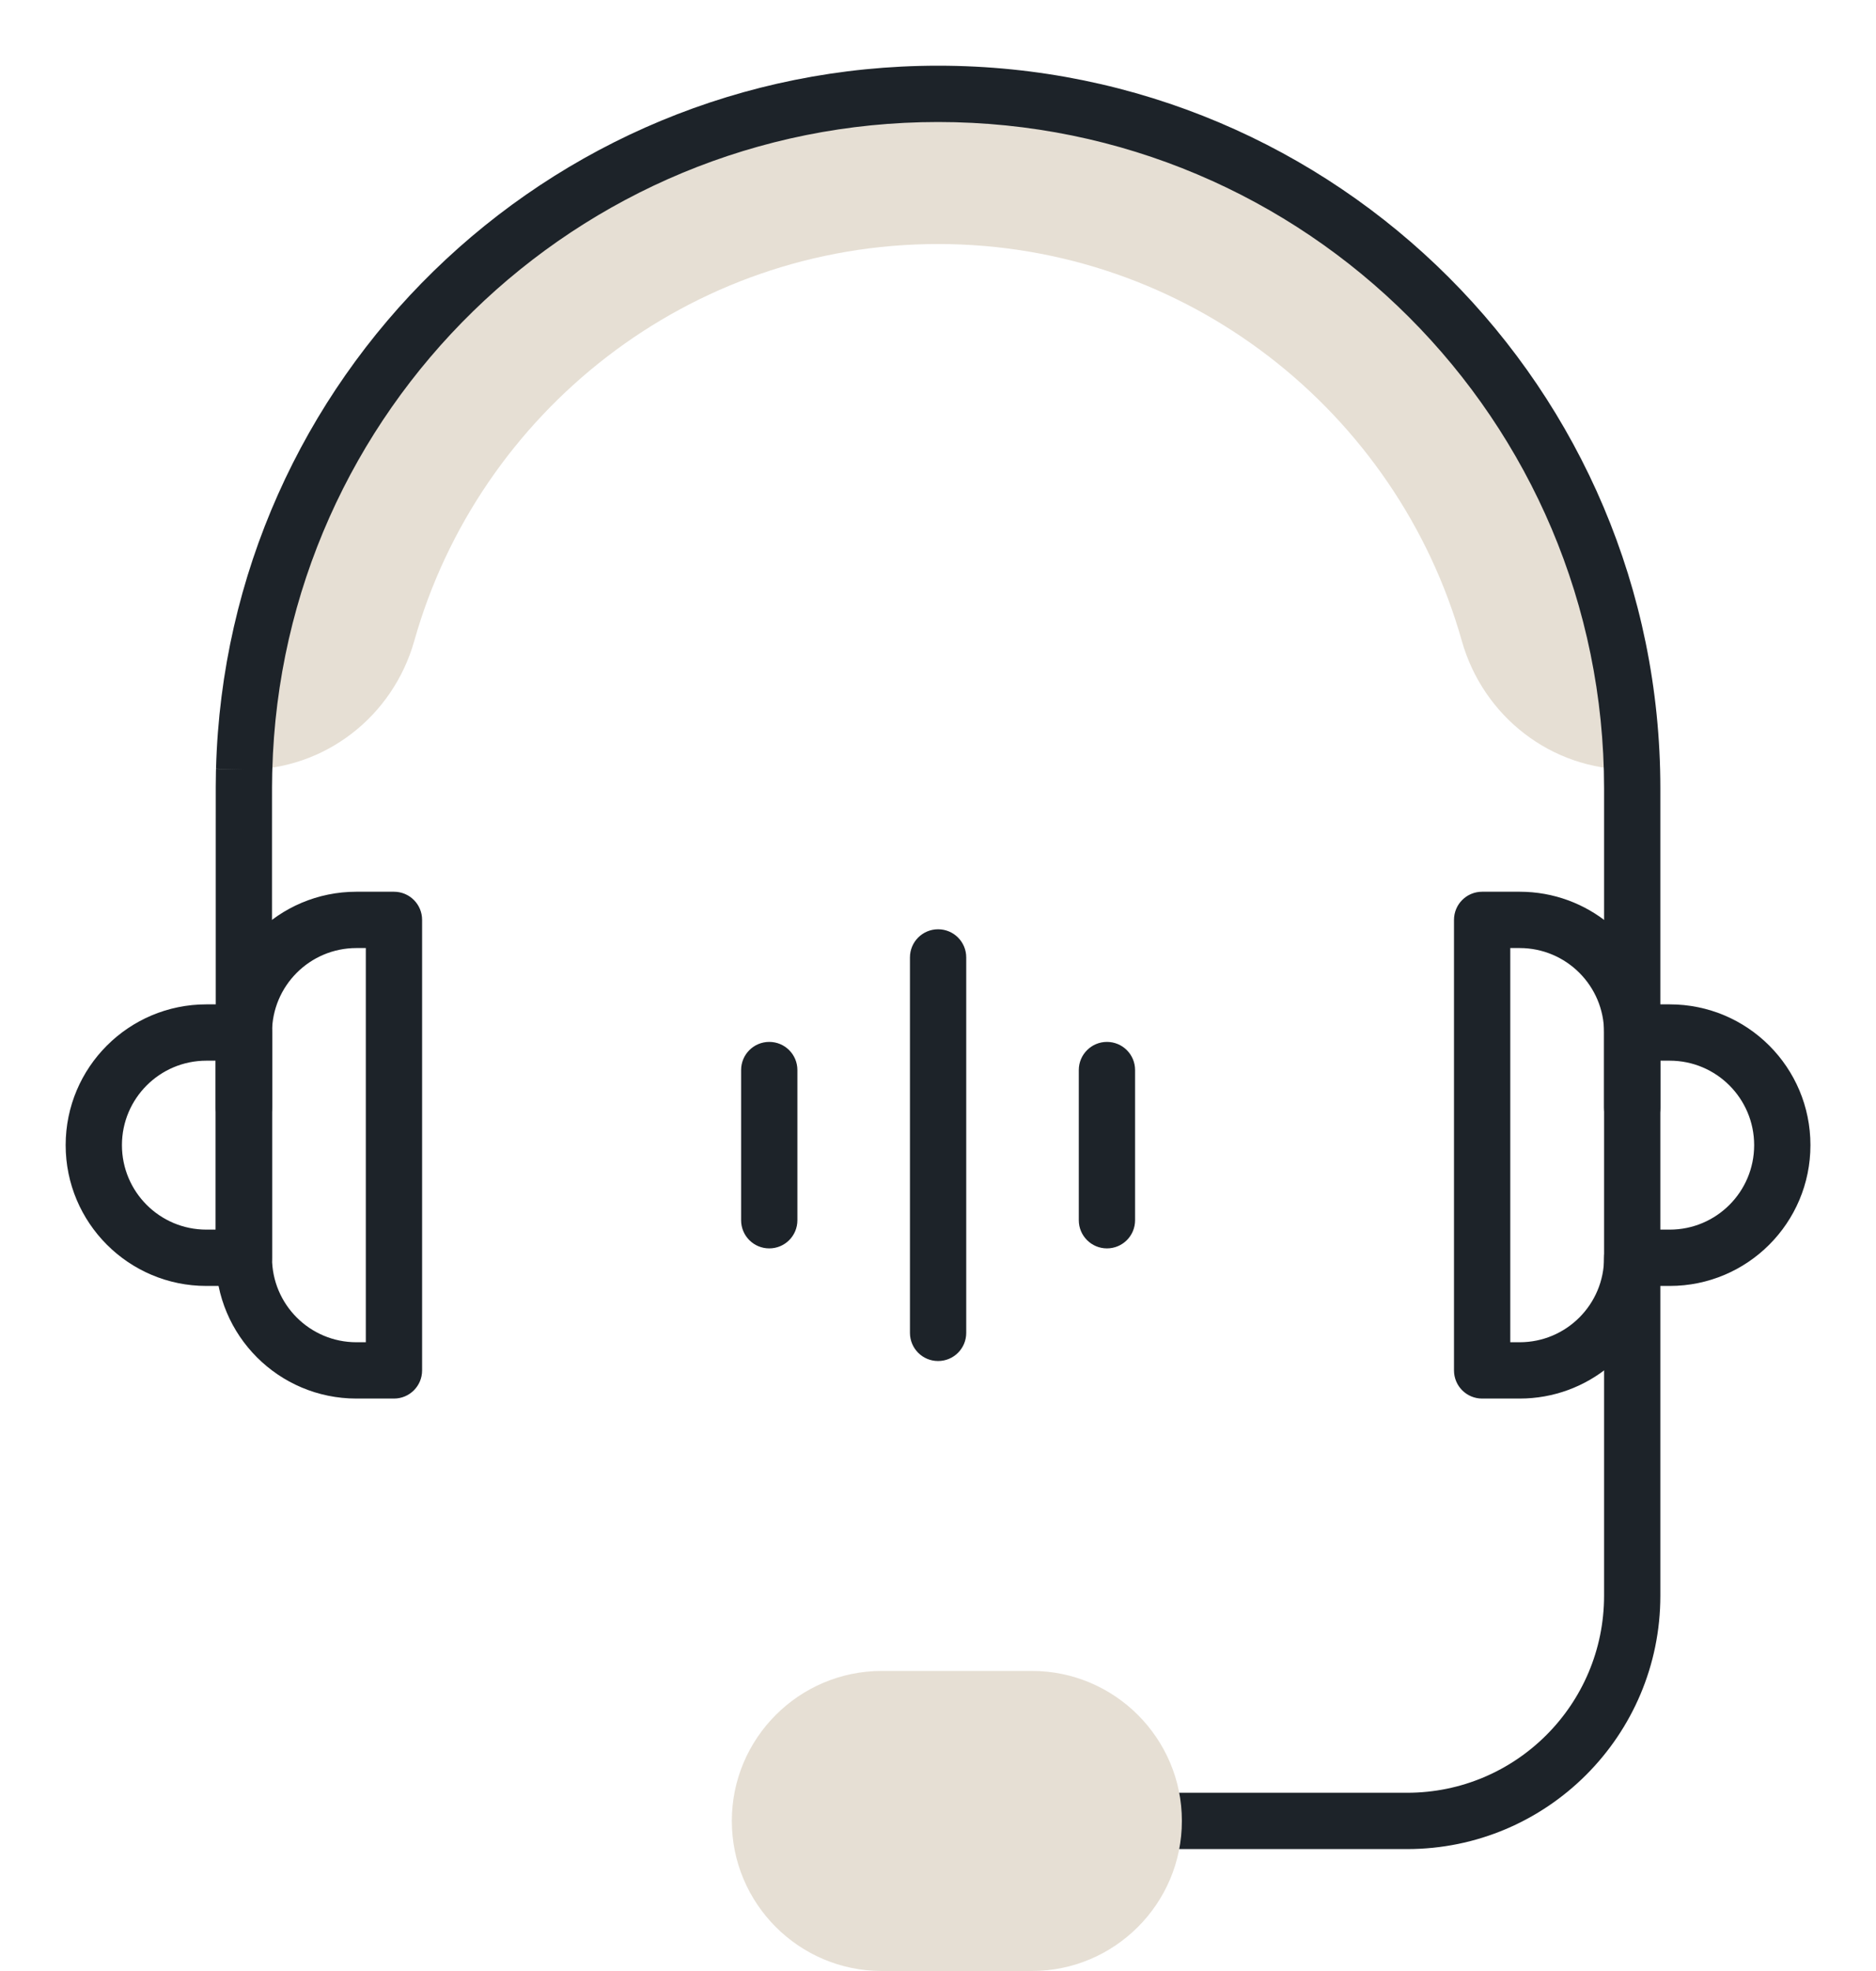
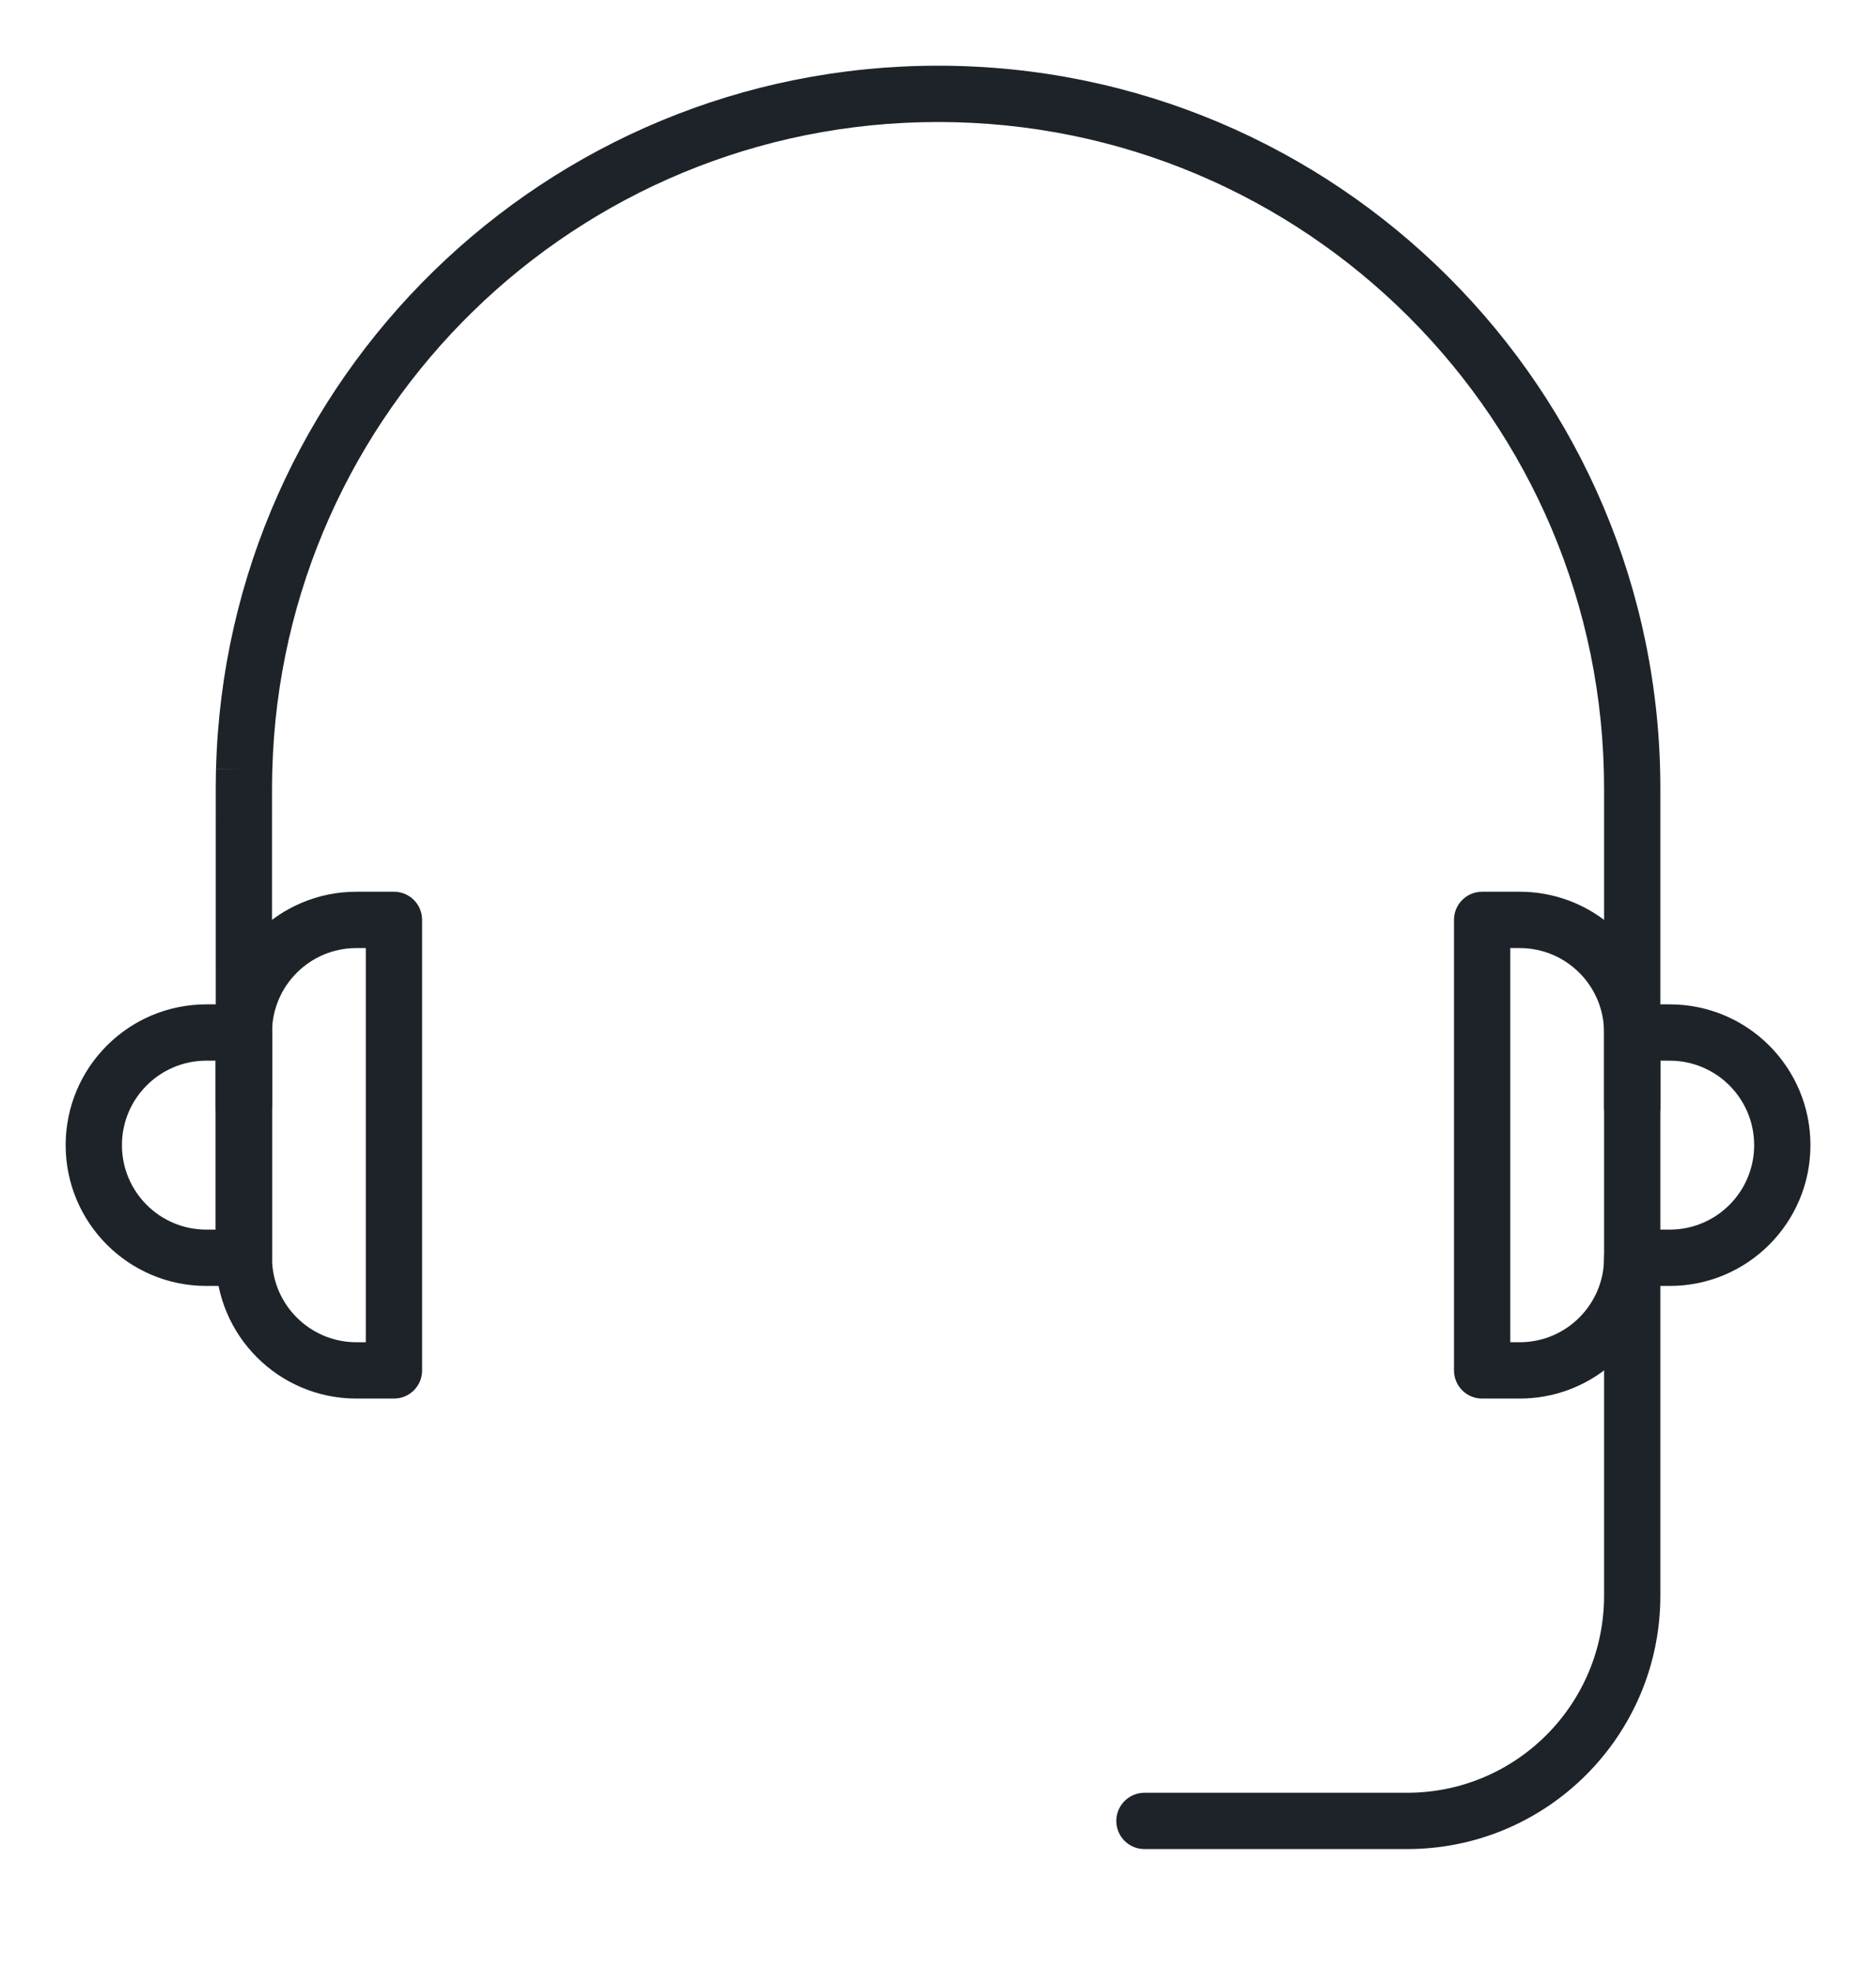
<svg xmlns="http://www.w3.org/2000/svg" width="20" height="21" viewBox="0 0 20 21" fill="none">
  <path fill-rule="evenodd" clip-rule="evenodd" d="M2.2 11.301C1.703 11.301 1.3 11.704 1.3 12.201C1.3 12.698 1.703 13.101 2.2 13.101H2.3V11.301H2.2ZM0.7 12.201C0.7 11.372 1.372 10.701 2.2 10.701H2.6C2.766 10.701 2.9 10.835 2.9 11.001V13.401C2.9 13.567 2.766 13.701 2.6 13.701H2.2C1.372 13.701 0.7 13.029 0.7 12.201Z" fill="#1D2329" />
  <path fill-rule="evenodd" clip-rule="evenodd" d="M3.8 10.101C3.303 10.101 2.9 10.504 2.9 11.001V13.401C2.9 13.898 3.303 14.301 3.8 14.301H3.9V10.101H3.8ZM2.3 11.001C2.3 10.172 2.971 9.501 3.8 9.501H4.2C4.366 9.501 4.5 9.635 4.5 9.801V14.601C4.5 14.767 4.366 14.901 4.2 14.901H3.8C2.971 14.901 2.3 14.229 2.3 13.401V11.001ZM15.501 9.801C15.501 9.635 15.635 9.501 15.801 9.501H16.201C16.927 9.501 17.532 10.016 17.671 10.701H17.801C18.63 10.701 19.301 11.372 19.301 12.201C19.301 13.029 18.63 13.701 17.801 13.701H17.671C17.532 14.386 16.927 14.901 16.201 14.901H15.801C15.635 14.901 15.501 14.767 15.501 14.601V9.801ZM17.701 13.101H17.801C18.298 13.101 18.701 12.698 18.701 12.201C18.701 11.704 18.298 11.301 17.801 11.301H17.701V13.101ZM16.101 10.101V14.301H16.201C16.698 14.301 17.101 13.898 17.101 13.401V11.001C17.101 10.504 16.698 10.101 16.201 10.101H16.101Z" fill="#1D2329" />
-   <path d="M17.398 8.2H17.379C16.539 8.2 15.812 7.635 15.584 6.827C14.896 4.391 12.654 2.6 10.001 2.6C7.348 2.6 5.105 4.391 4.417 6.827C4.189 7.635 3.462 8.2 2.622 8.2H2.603C2.709 4.206 5.98 1 10.001 1C14.018 1 17.292 4.201 17.398 8.2Z" fill="#E6DFD4" />
-   <path fill-rule="evenodd" clip-rule="evenodd" d="M10.001 1.3C6.143 1.3 3.004 4.376 2.903 8.208L2.903 8.209C2.902 8.221 2.902 8.231 2.902 8.241C2.898 8.365 2.901 8.49 2.9 11.801C2.9 11.966 2.766 12.101 2.6 12.101C2.434 12.101 2.3 11.966 2.3 11.801C2.301 8.498 2.298 8.361 2.302 8.225C2.302 8.215 2.302 8.204 2.303 8.191L2.603 8.2L2.303 8.192C2.413 4.035 5.817 0.7 10.001 0.7C14.251 0.7 17.701 4.145 17.701 8.4V11.801C17.701 11.966 17.567 12.101 17.401 12.101C17.235 12.101 17.101 11.966 17.101 11.801V8.4C17.101 4.476 13.92 1.3 10.001 1.3ZM17.401 13.101C17.567 13.101 17.701 13.235 17.701 13.401V17.001C17.701 18.492 16.492 19.701 15.001 19.701H12.201C12.035 19.701 11.901 19.567 11.901 19.401C11.901 19.236 12.035 19.101 12.201 19.101H15.001C16.161 19.101 17.101 18.161 17.101 17.001V13.401C17.101 13.235 17.236 13.101 17.401 13.101Z" fill="#1D2329" />
-   <path d="M9.401 21C8.519 21 7.802 20.283 7.802 19.401C7.802 18.52 8.519 17.803 9.401 17.803H11.001C11.882 17.803 12.6 18.52 12.6 19.401C12.6 20.283 11.882 21 11.001 21H9.401Z" fill="#E6DFD4" />
-   <path fill-rule="evenodd" clip-rule="evenodd" d="M10.001 9.901C10.167 9.901 10.301 10.035 10.301 10.201V14.201C10.301 14.367 10.167 14.501 10.001 14.501C9.835 14.501 9.701 14.367 9.701 14.201V10.201C9.701 10.035 9.835 9.901 10.001 9.901ZM8.201 11.101C8.367 11.101 8.501 11.235 8.501 11.401V13.001C8.501 13.167 8.367 13.301 8.201 13.301C8.035 13.301 7.901 13.167 7.901 13.001V11.401C7.901 11.235 8.035 11.101 8.201 11.101ZM11.801 11.101C11.967 11.101 12.101 11.235 12.101 11.401V13.001C12.101 13.167 11.967 13.301 11.801 13.301C11.636 13.301 11.501 13.167 11.501 13.001V11.401C11.501 11.235 11.636 11.101 11.801 11.101Z" fill="#1D2329" />
+   <path fill-rule="evenodd" clip-rule="evenodd" d="M10.001 1.3C6.143 1.3 3.004 4.376 2.903 8.208L2.903 8.209C2.902 8.221 2.902 8.231 2.902 8.241C2.898 8.365 2.901 8.49 2.9 11.801C2.434 12.101 2.3 11.966 2.3 11.801C2.301 8.498 2.298 8.361 2.302 8.225C2.302 8.215 2.302 8.204 2.303 8.191L2.603 8.2L2.303 8.192C2.413 4.035 5.817 0.7 10.001 0.7C14.251 0.7 17.701 4.145 17.701 8.4V11.801C17.701 11.966 17.567 12.101 17.401 12.101C17.235 12.101 17.101 11.966 17.101 11.801V8.4C17.101 4.476 13.92 1.3 10.001 1.3ZM17.401 13.101C17.567 13.101 17.701 13.235 17.701 13.401V17.001C17.701 18.492 16.492 19.701 15.001 19.701H12.201C12.035 19.701 11.901 19.567 11.901 19.401C11.901 19.236 12.035 19.101 12.201 19.101H15.001C16.161 19.101 17.101 18.161 17.101 17.001V13.401C17.101 13.235 17.236 13.101 17.401 13.101Z" fill="#1D2329" />
</svg>